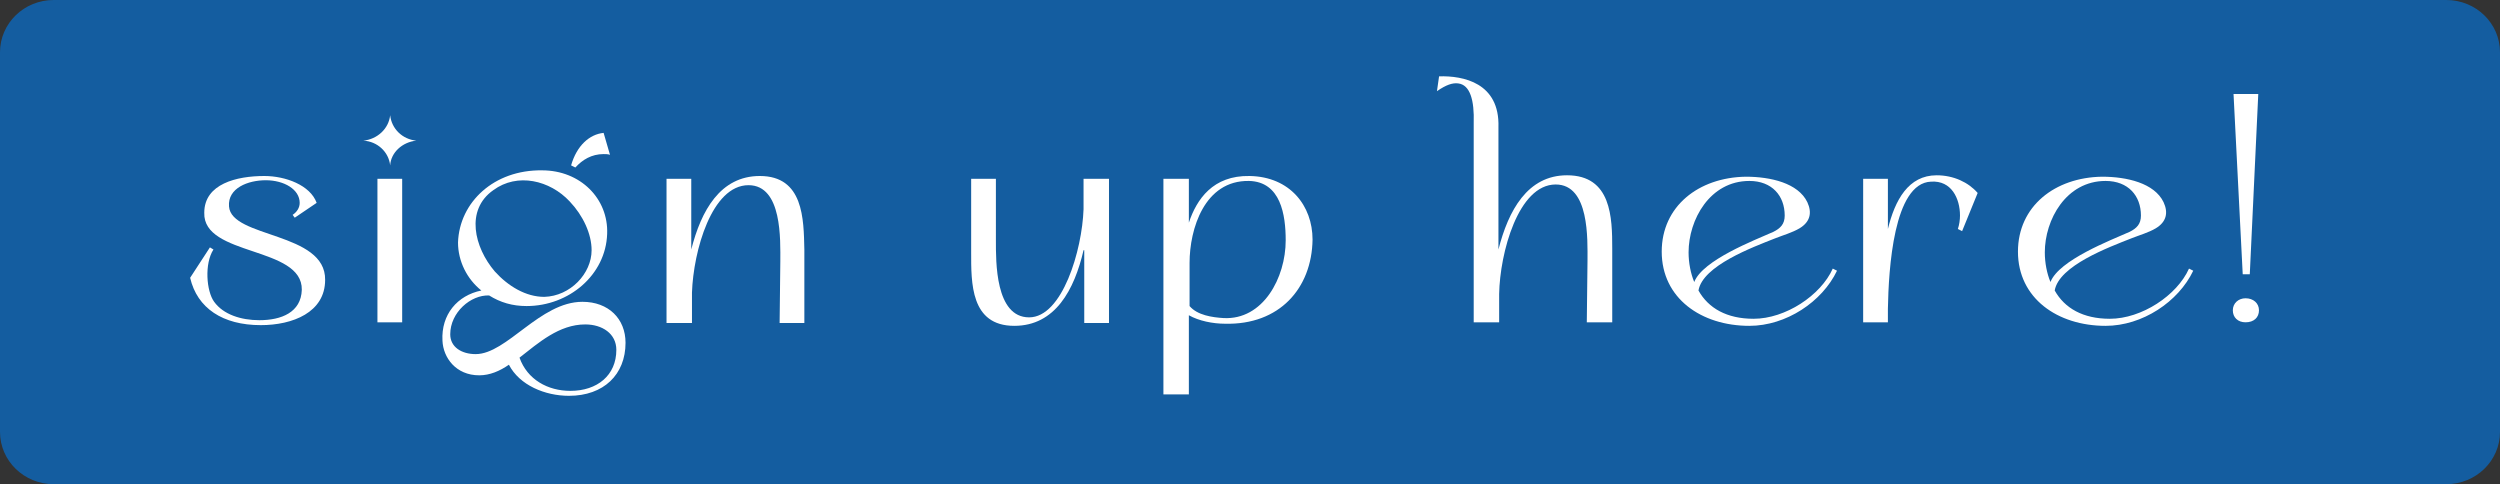
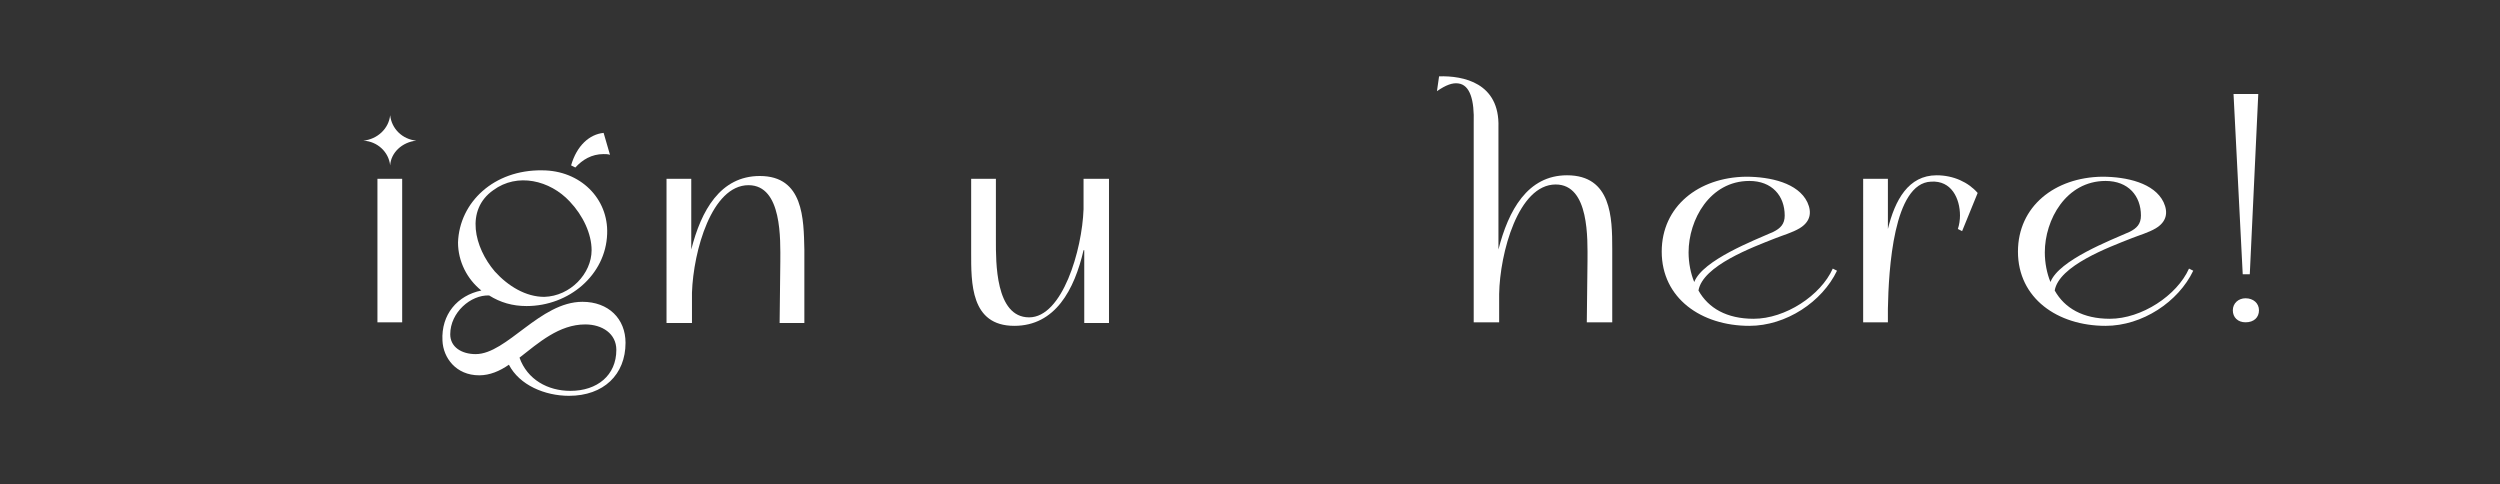
<svg xmlns="http://www.w3.org/2000/svg" fill="#145da0" height="68.5" preserveAspectRatio="xMidYMid meet" version="1" viewBox="0.0 0.0 353.7 68.5" width="353.7" zoomAndPan="magnify">
  <rect x="0.0" y="0.0" width="353.7" height="68.5" fill="#333333" stroke="none" />
  <g>
    <g id="change1_1">
-       <path d="M346.1,0H7.6C3.4,0,0,3.3,0,7.4v53.7c0,4.1,3.4,7.4,7.6,7.4h338.5c4.2,0,7.6-3.3,7.6-7.4V7.4C353.7,3.3,350.3,0,346.1,0z" />
-     </g>
+       </g>
    <g fill="#ffffff" id="change2_1">
-       <path d="M29.7,35l0.5,0.3c-1.3,2-1,5.9,0.1,7.4c1.3,1.8,3.8,2.6,6.4,2.6c3.1,0,5.9-1.1,6-4.3 c0.1-6.2-14-4.7-13.8-10.9c0-4.1,4.6-5.2,8.5-5.2c3,0,6.5,1.3,7.4,3.8l-3.1,2.1l-0.3-0.4c0.6-0.4,1-1,1-1.7c0-1.9-2.2-3.2-4.8-3.2 c-2.5,0-5.4,1.1-5.2,3.7c0.3,4.5,13.7,3.6,13.6,10.4c0,4.6-4.6,6.4-9.1,6.4c-5.4,0-9-2.4-10-6.7L29.7,35z" />
      <path d="M58.9,19.9c-2,0.2-3.6,1.7-3.7,3.5c-0.2-1.9-1.8-3.4-3.8-3.5c2-0.2,3.6-1.7,3.8-3.6 C55.4,18.2,56.9,19.7,58.9,19.9z M56.9,45.6h-3.5V25.3h3.5V45.6z" />
      <path d="M76.7,24.1c5.4,0,9.4,4,9.2,9c-0.2,5.8-5.4,10.2-11.4,10.2c-2,0-3.7-0.5-5.3-1.5c-2.6-0.1-5.5,2.4-5.5,5.5 c0,1.8,1.6,2.8,3.6,2.8c4.4,0,9.1-7.4,15.1-7.4c3.7,0,6.1,2.4,6.1,5.8c0,4.5-3.1,7.5-8,7.5c-3.4,0-7-1.5-8.5-4.4 c-1.3,0.9-2.7,1.5-4.2,1.5c-3.3,0-5.1-2.5-5.2-4.9c-0.2-3.7,2.1-6.4,5.5-7.1c-2-1.6-3.3-4.1-3.3-6.8C65,28.6,69.9,24,76.7,24.1z M83.7,35.4c0-2.3-1.2-4.9-3.1-6.9c-2.8-3-7.4-4.1-10.8-1.6c-4,2.8-2.7,8.1,0.2,11.5c1.9,2.1,4.4,3.6,7,3.6 C80.7,41.9,83.7,38.7,83.7,35.4z M80.7,55.3c3.8,0,6.5-2.2,6.5-5.8c0-2.3-2-3.6-4.4-3.6c-3.7,0-6.6,2.6-9.3,4.7 C74.6,53.7,77.5,55.3,80.7,55.3z M85.4,18.8l0.9,3.1c-0.3-0.1-0.6-0.1-0.9-0.1c-1.7,0-3,0.8-4,1.9l-0.6-0.3 C81.6,20.6,83.4,19,85.4,18.8z" />
      <path d="M97.8,35.3c1.4-5.5,4.1-10.4,9.7-10.4c6.2,0,6.2,6.1,6.3,10.4v10.4h-3.5l0.1-8.7c0-3,0.3-10.8-4.5-10.8 c-5.2,0-7.8,9.3-8,15.2l0,4.3h-3.6V25.3h3.5V35.3z" />
      <path d="M153.3,35.4c-1.3,5.6-4,10.7-9.8,10.7c-6.2,0-6.1-6.1-6.1-10.4V25.3h3.5V34c0,3-0.1,10.9,4.7,10.9 c4.7,0,7.5-9.5,7.7-15.3v-4.3h3.6v20.4h-3.5V35.4z" />
-       <path d="M168.2,25.3c0,0.1,0,3.2,0,6.2c1.1-3.3,3.4-6.7,8.6-6.6c5.7,0.1,8.9,4.2,8.9,9 c-0.1,6.9-4.7,12.1-12.4,11.9c-1.7,0-3.7-0.4-5.1-1.2c0,3.7,0,7.4,0,11.2h-3.6V25.3H168.2z M173.1,45c5.6,0.3,8.8-5.7,8.8-11 c0-3.6-0.7-8.3-5.2-8.4c-6.3-0.1-8.4,6.8-8.4,11.6c0,2,0,4.1,0,6.1C169.4,44.6,171.5,44.9,173.1,45z" />
      <path d="M224.5,45.6l0.1-8.7c0-3,0.3-10.8-4.5-10.8c-5.3,0-7.9,9.7-8,15.5v2.7c0,0.8,0,1.3,0,1.3h-3.6V17.4 c0.1-3.2-0.5-5.4-2.2-5.6c-0.8-0.1-1.7,0.2-3,1.1l0.3-2.1c3.4-0.1,8.6,0.9,8.4,7.2c0,0,0,10.8,0,17.3c1.4-5.5,4.1-10.5,9.7-10.5 c6.3,0,6.4,6,6.4,10.4l0,10.4H224.5z" />
      <path d="M259.9,38.3c-2.1,4.4-7.2,7.8-12.4,7.8c-6.8,0-12.4-3.9-12.4-10.5c0-6.4,5.2-10.5,11.9-10.6 c3.5,0,7.4,0.9,8.7,3.6c0.7,1.5,0.4,2.8-1.1,3.7c-1,0.6-2.4,1-3.4,1.4c-3.3,1.3-10.3,3.9-10.9,7.4c1.4,2.5,4,4,7.8,4 c4.5,0,9.5-3.3,11.2-7.1L259.9,38.3z M250.9,32.8c1-0.5,1.6-1.1,1.6-2.3c0-2.8-1.8-4.9-5-4.9c-5.6,0-8.6,5.5-8.6,10.1 c0,1.5,0.3,3,0.8,4.2C240.9,36.8,248.2,34,250.9,32.8z" />
      <path d="M263.6,25.3h3.5v7.1c1-4.1,2.9-7.6,6.9-7.6c2.4,0,4.5,1,5.8,2.5l-2.2,5.4l-0.6-0.3 c0.2-0.6,0.3-1.3,0.3-1.9c0-2.4-1.2-5-4.1-4.8c-5.3,0.2-6,12.4-6.1,18v1.9h-3.5L263.6,25.3z" />
      <path d="M310.3,38.3c-2.1,4.4-7.2,7.8-12.4,7.8c-6.8,0-12.4-3.9-12.4-10.5c0-6.4,5.2-10.5,11.9-10.6 c3.5,0,7.4,0.9,8.7,3.6c0.7,1.5,0.4,2.8-1.1,3.7c-1,0.6-2.4,1-3.4,1.4c-3.3,1.3-10.3,3.9-10.9,7.4c1.4,2.5,4,4,7.8,4 c4.5,0,9.5-3.3,11.2-7.1L310.3,38.3z M301.3,32.8c1-0.5,1.6-1.1,1.6-2.3c0-2.8-1.8-4.9-5-4.9c-5.6,0-8.6,5.5-8.6,10.1 c0,1.5,0.3,3,0.8,4.2C291.3,36.8,298.6,34,301.3,32.8z" />
      <path d="M317.7,42.2c1.1,0,1.9,0.7,1.9,1.7c0,1-0.7,1.7-1.9,1.7c-1.1,0-1.8-0.7-1.8-1.7 C315.9,42.9,316.7,42.2,317.7,42.2z M318.3,38.8h-1L316,13.3h3.5L318.3,38.8z" />
    </g>
  </g>
</svg>